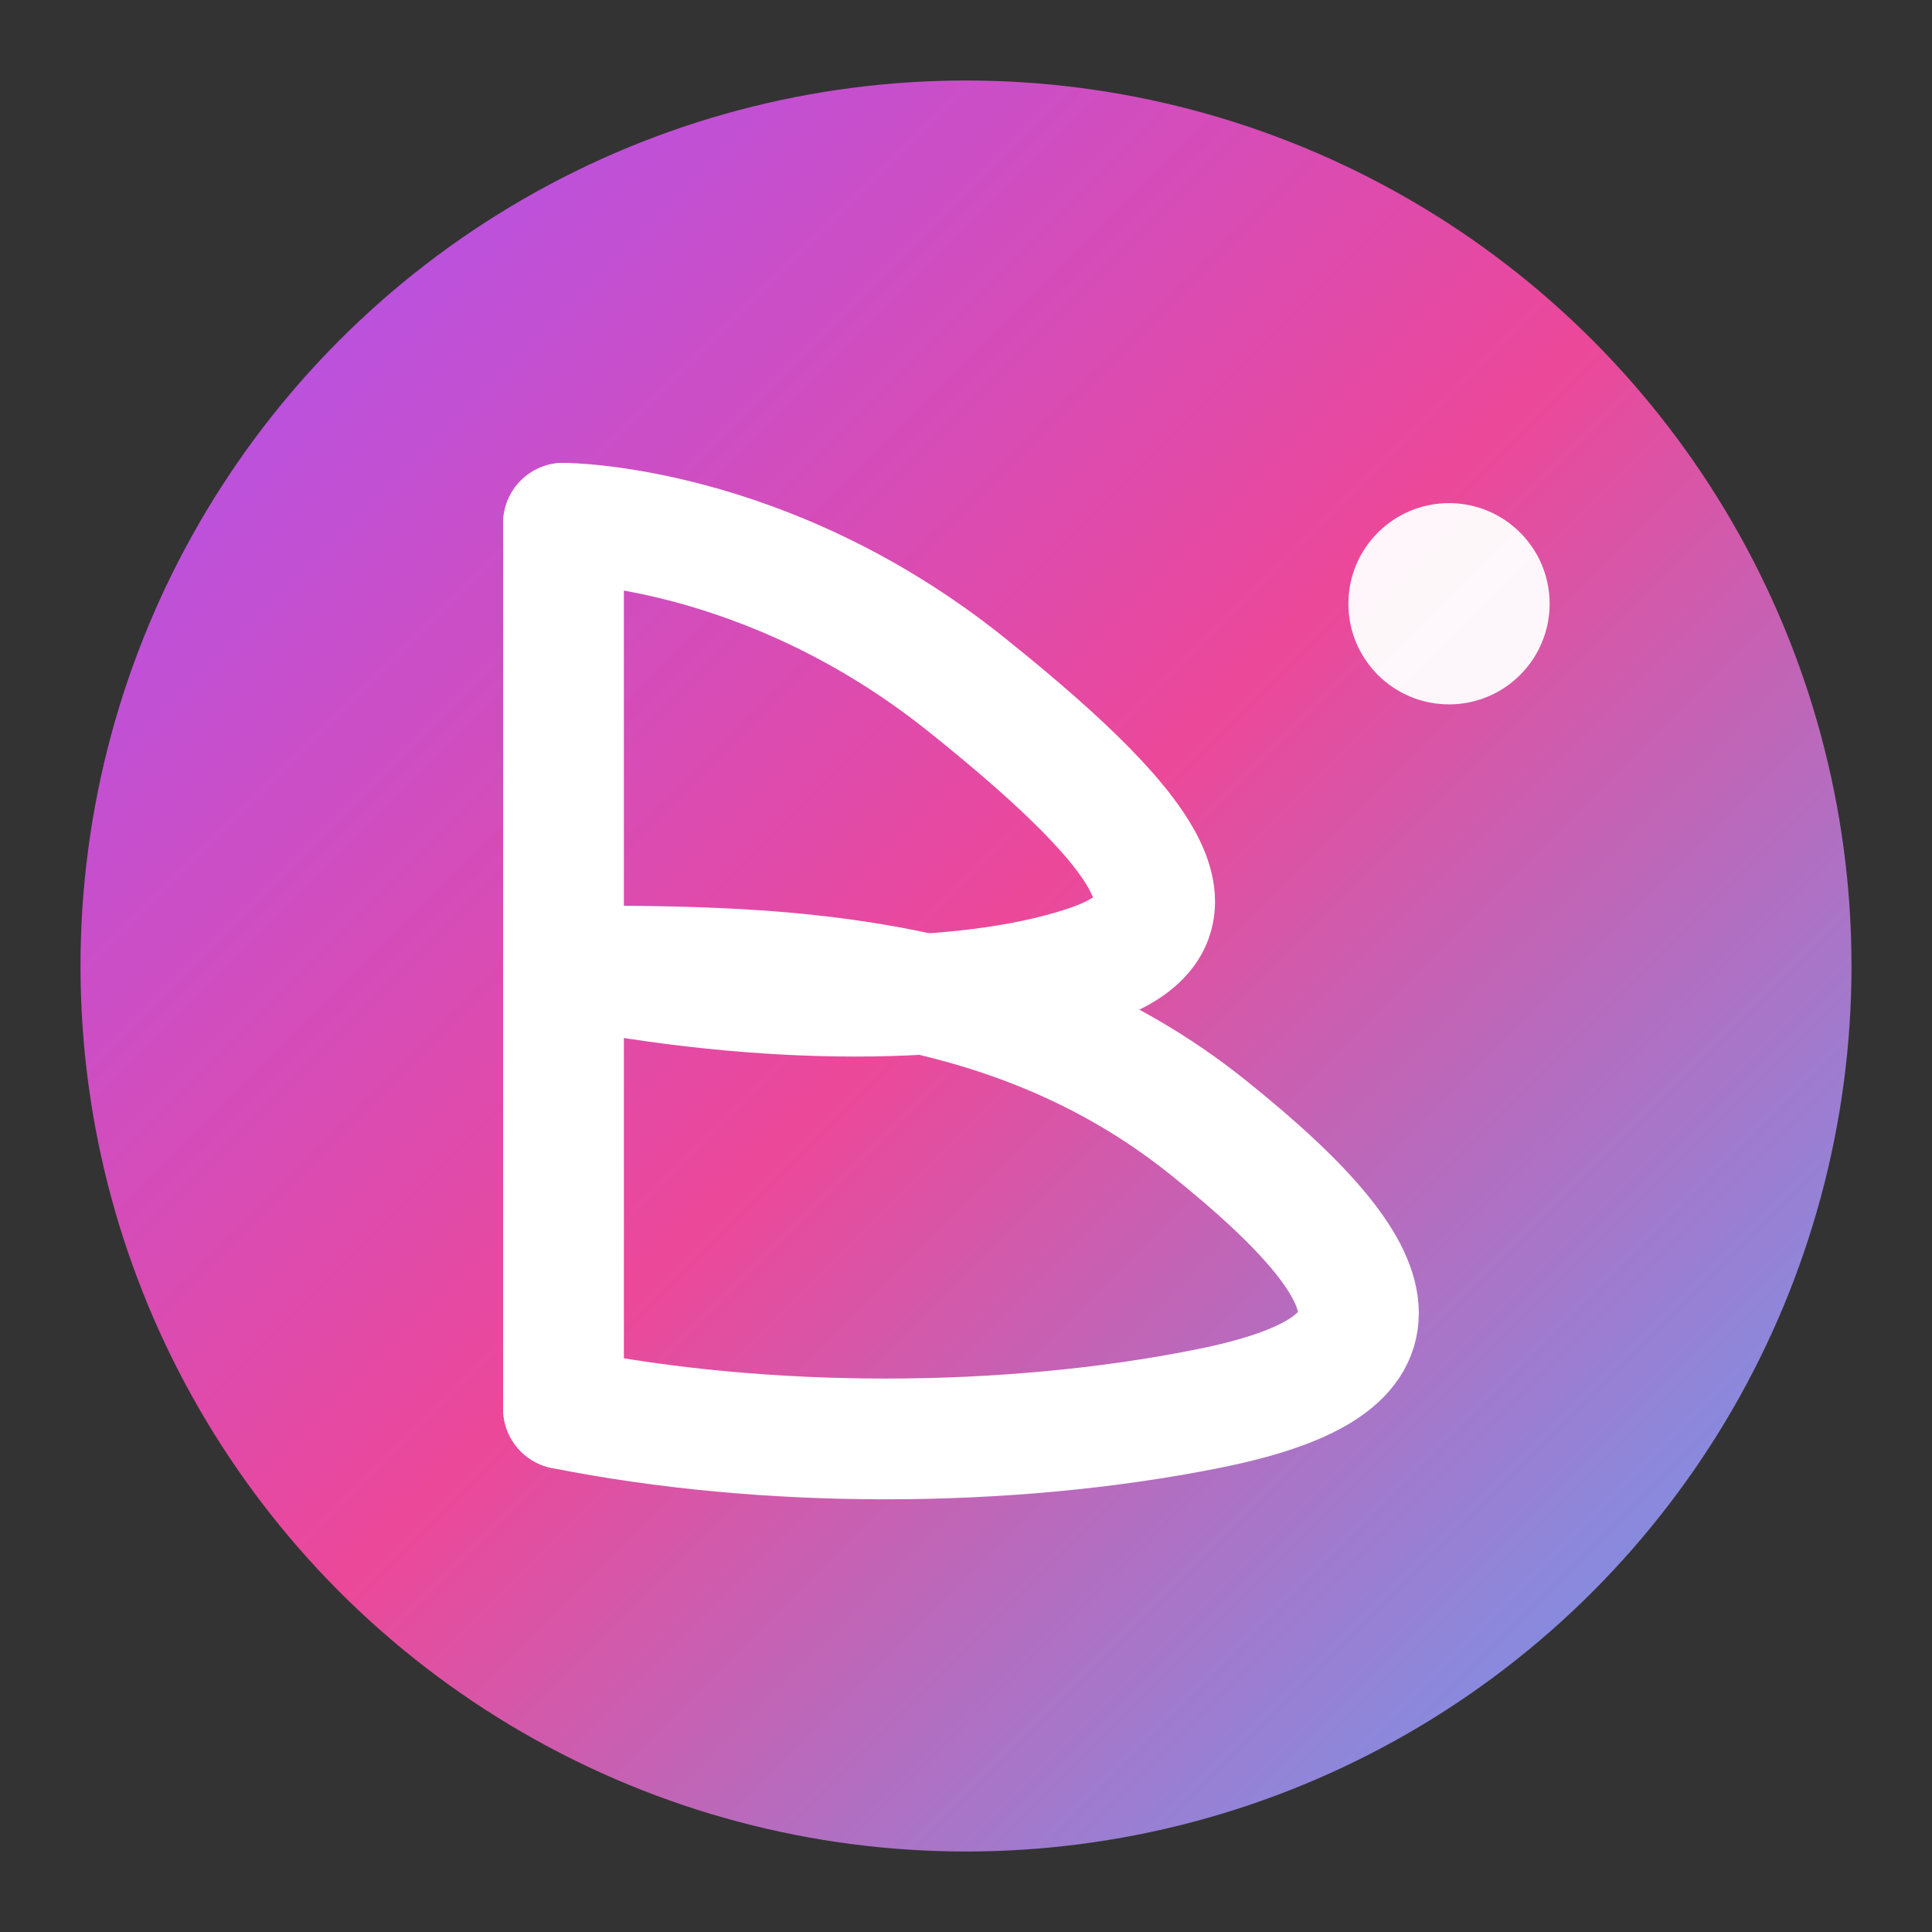
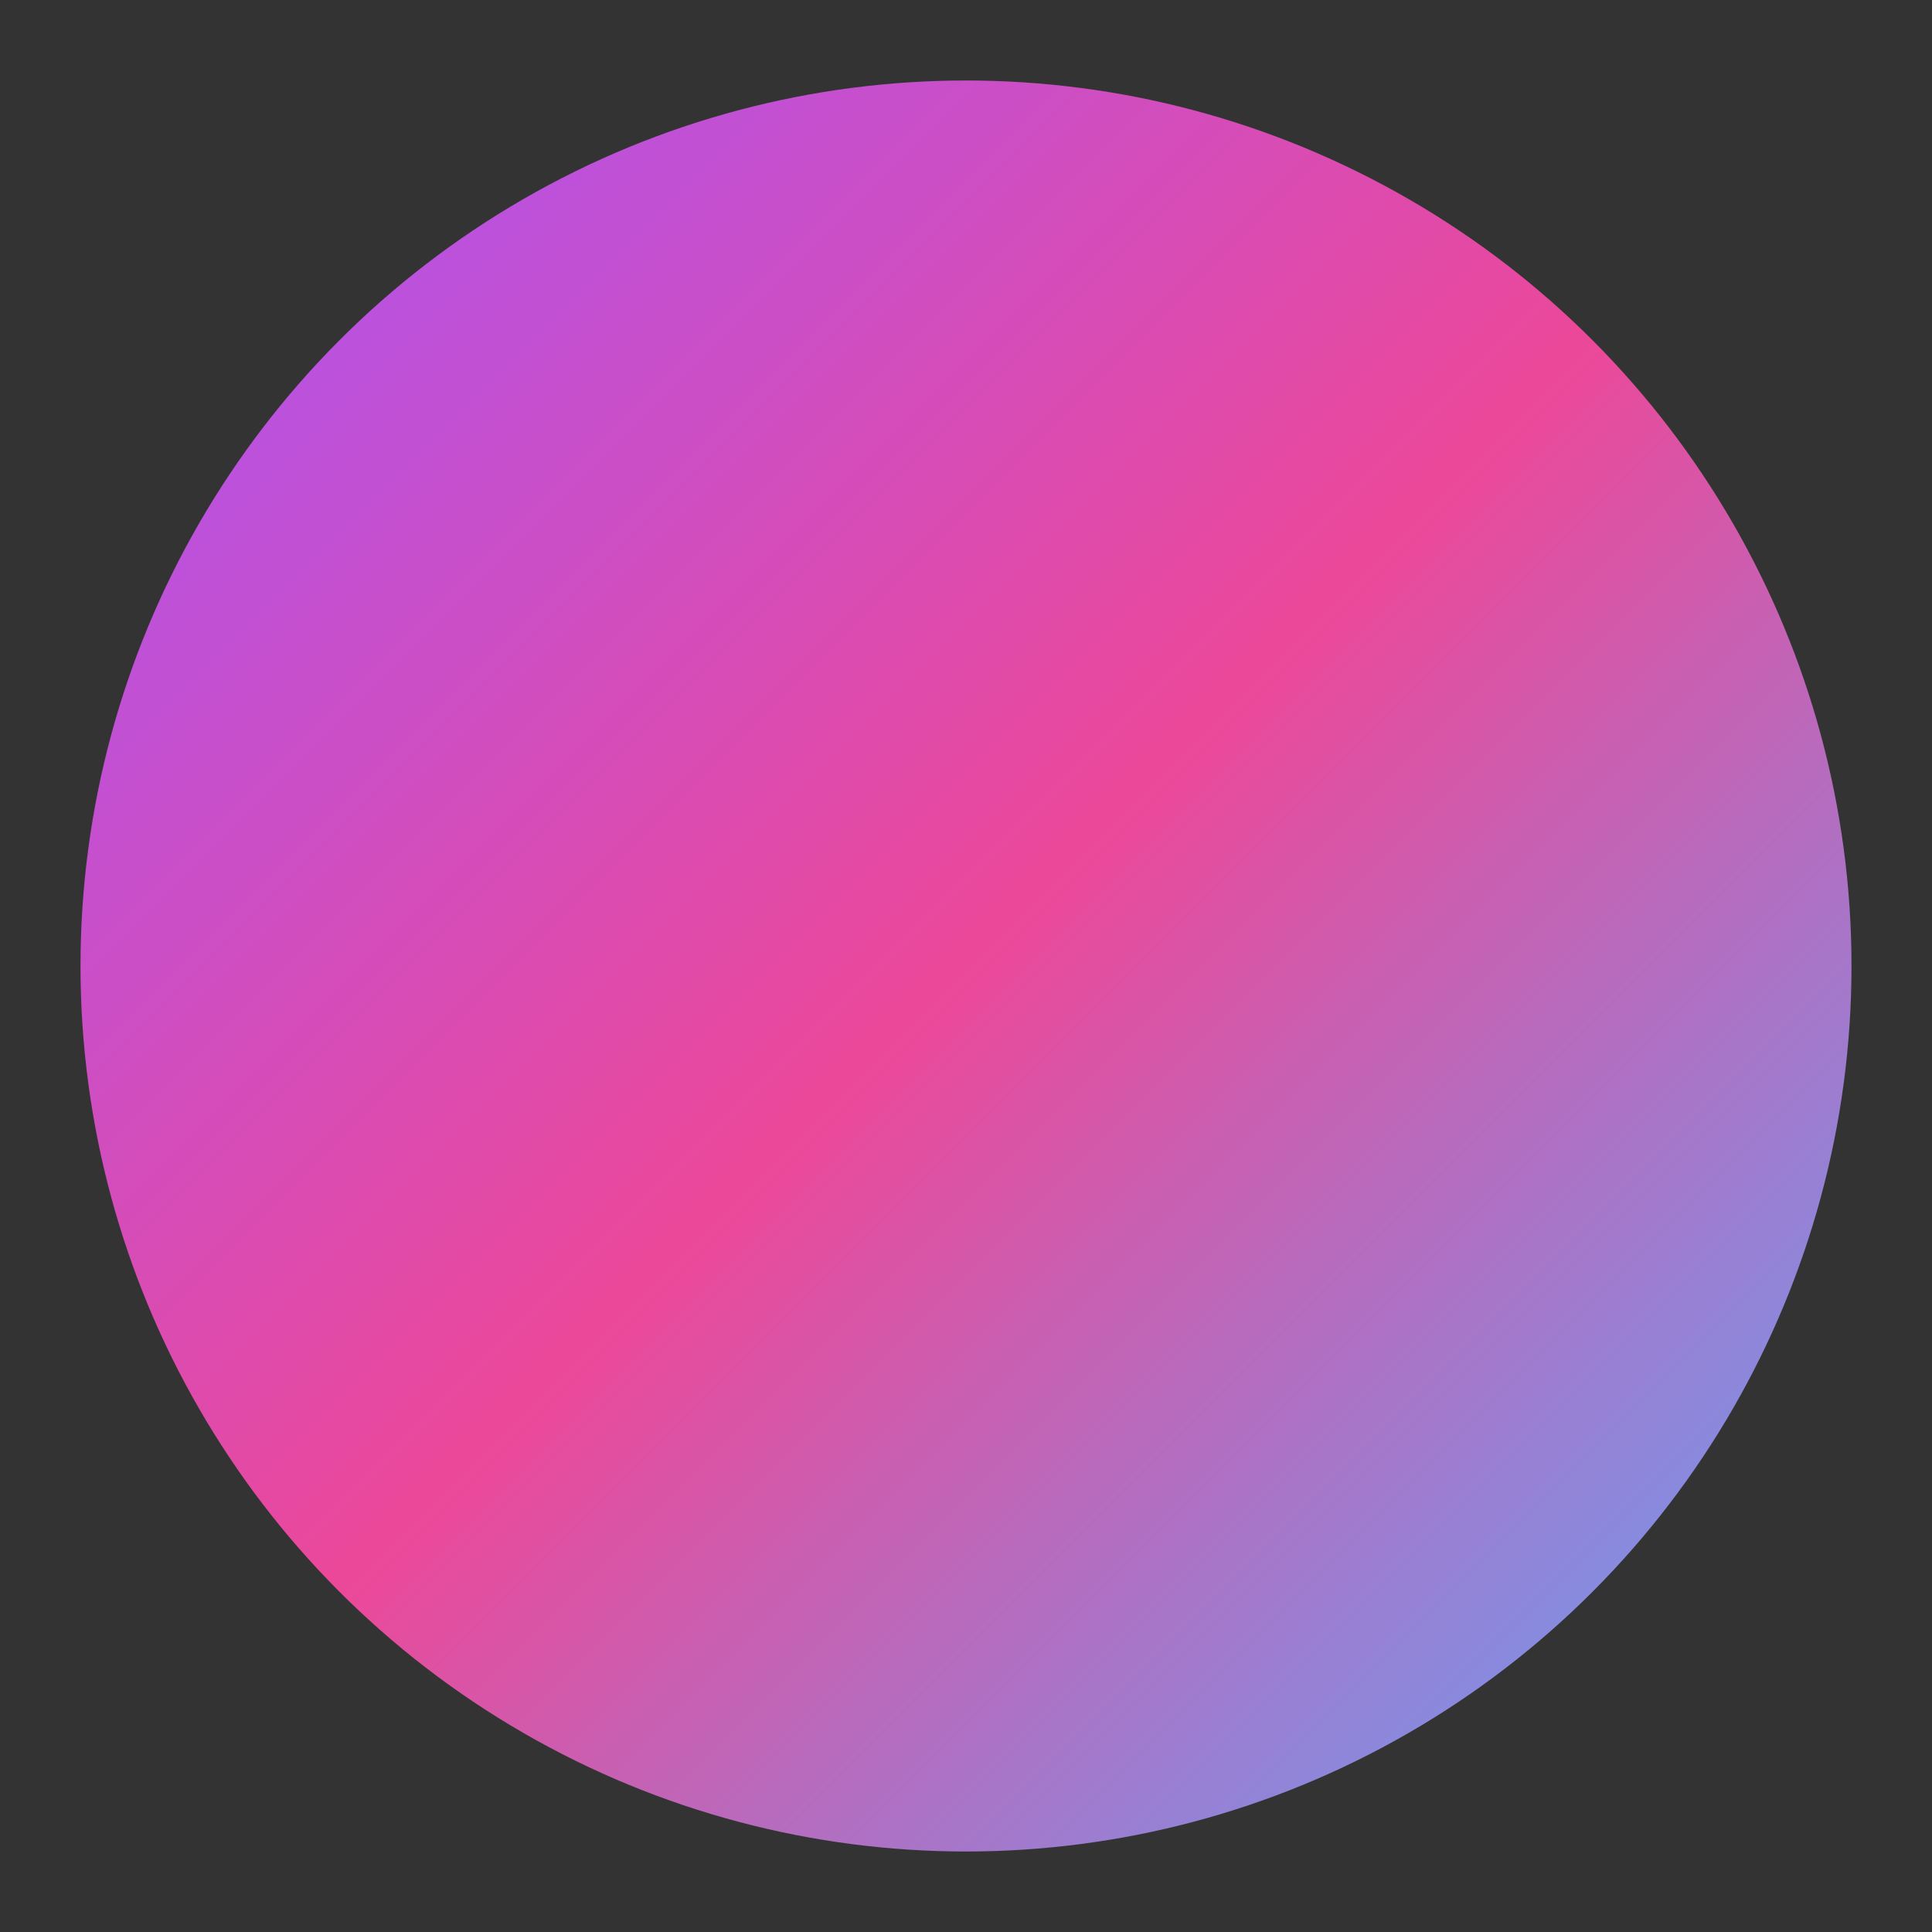
<svg xmlns="http://www.w3.org/2000/svg" width="192" height="192" viewBox="0 0 192 192" fill="none">
  <rect x="0" y="0" width="192" height="192" fill="#333333" stroke="none" />
  <defs>
    <linearGradient id="iconGradient" x1="0%" y1="0%" x2="100%" y2="100%">
      <stop offset="0%" stop-color="#A855F7" />
      <stop offset="50%" stop-color="#EC4899" />
      <stop offset="100%" stop-color="#60A5FA" />
    </linearGradient>
  </defs>
  <circle cx="96" cy="96" r="88" fill="url(#iconGradient)" />
  <g>
-     <path d="M56 52 L56 140" stroke="white" stroke-width="12" stroke-linecap="round" />
-     <path d="M56 52          C56 52, 76 52, 96 68          C116 84, 120 92, 108 96          C96 100, 76 100, 56 96" stroke="white" stroke-width="12" stroke-linecap="round" stroke-linejoin="round" fill="none" />
-     <path d="M56 96          C76 96, 100 96, 120 112          C140 128, 140 136, 120 140          C100 144, 76 144, 56 140" stroke="white" stroke-width="12" stroke-linecap="round" stroke-linejoin="round" fill="none" />
-   </g>
-   <circle cx="144" cy="60" r="10" fill="white" opacity="0.95" />
+     </g>
</svg>